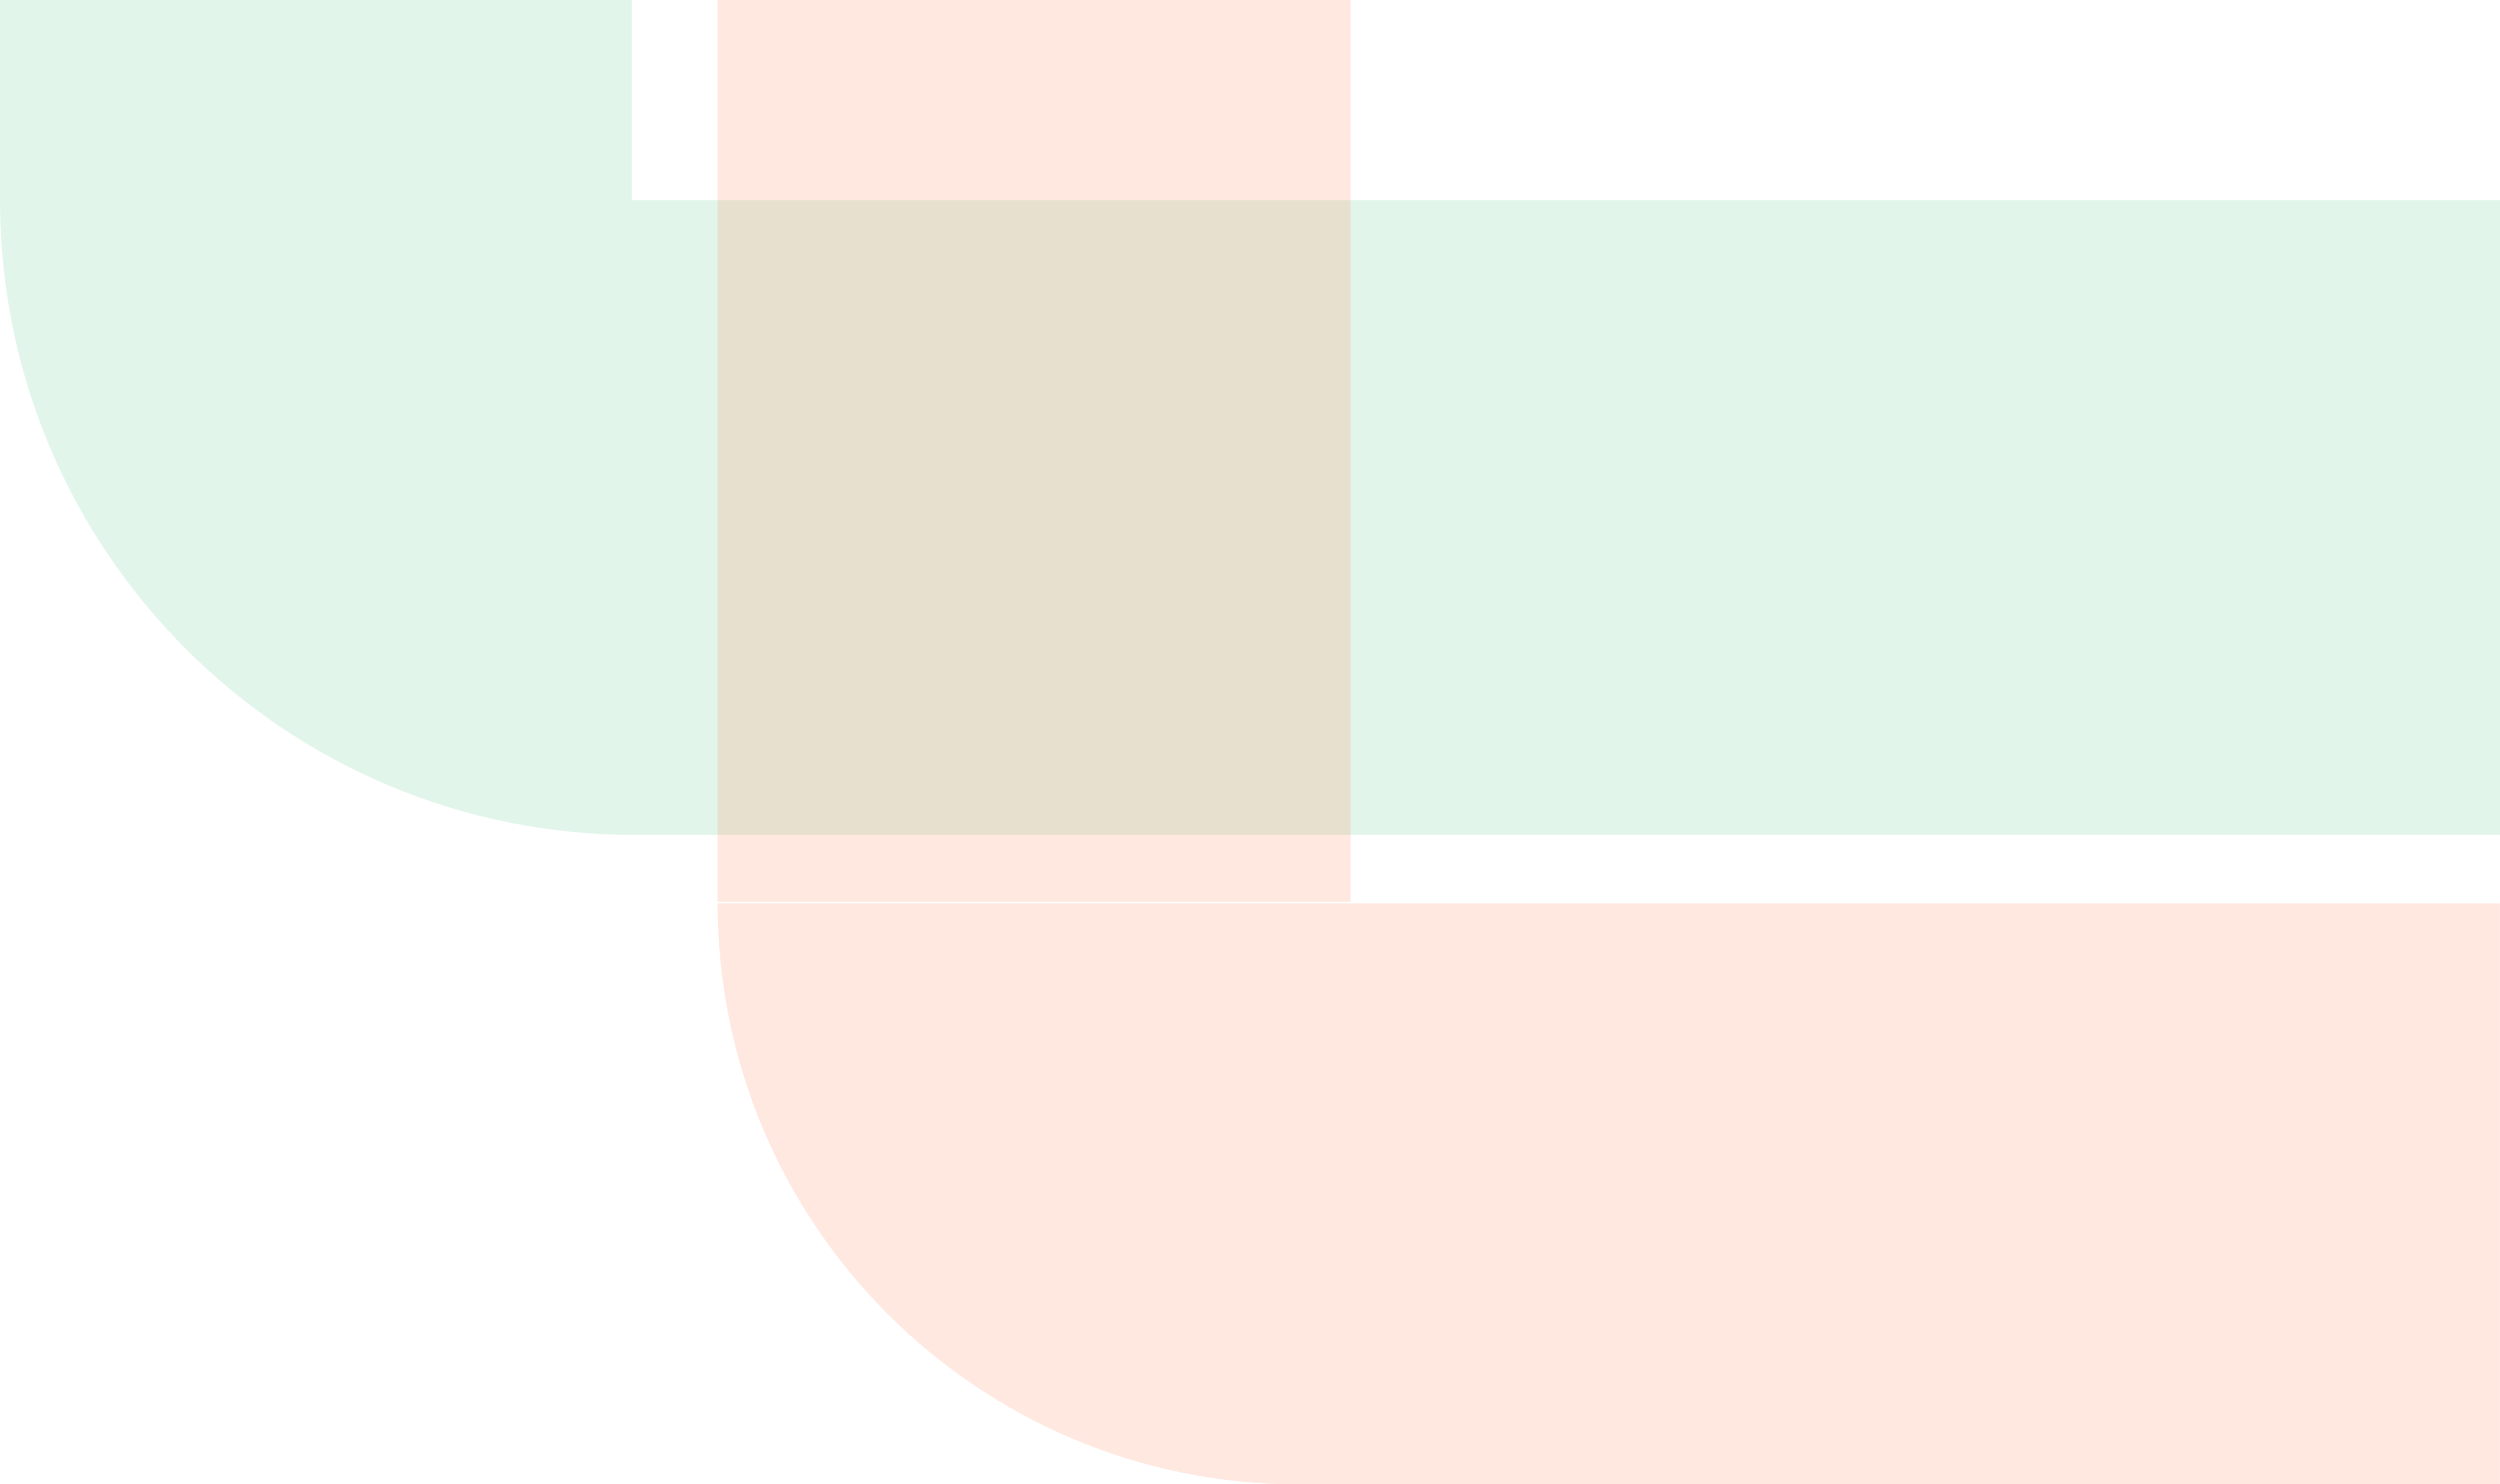
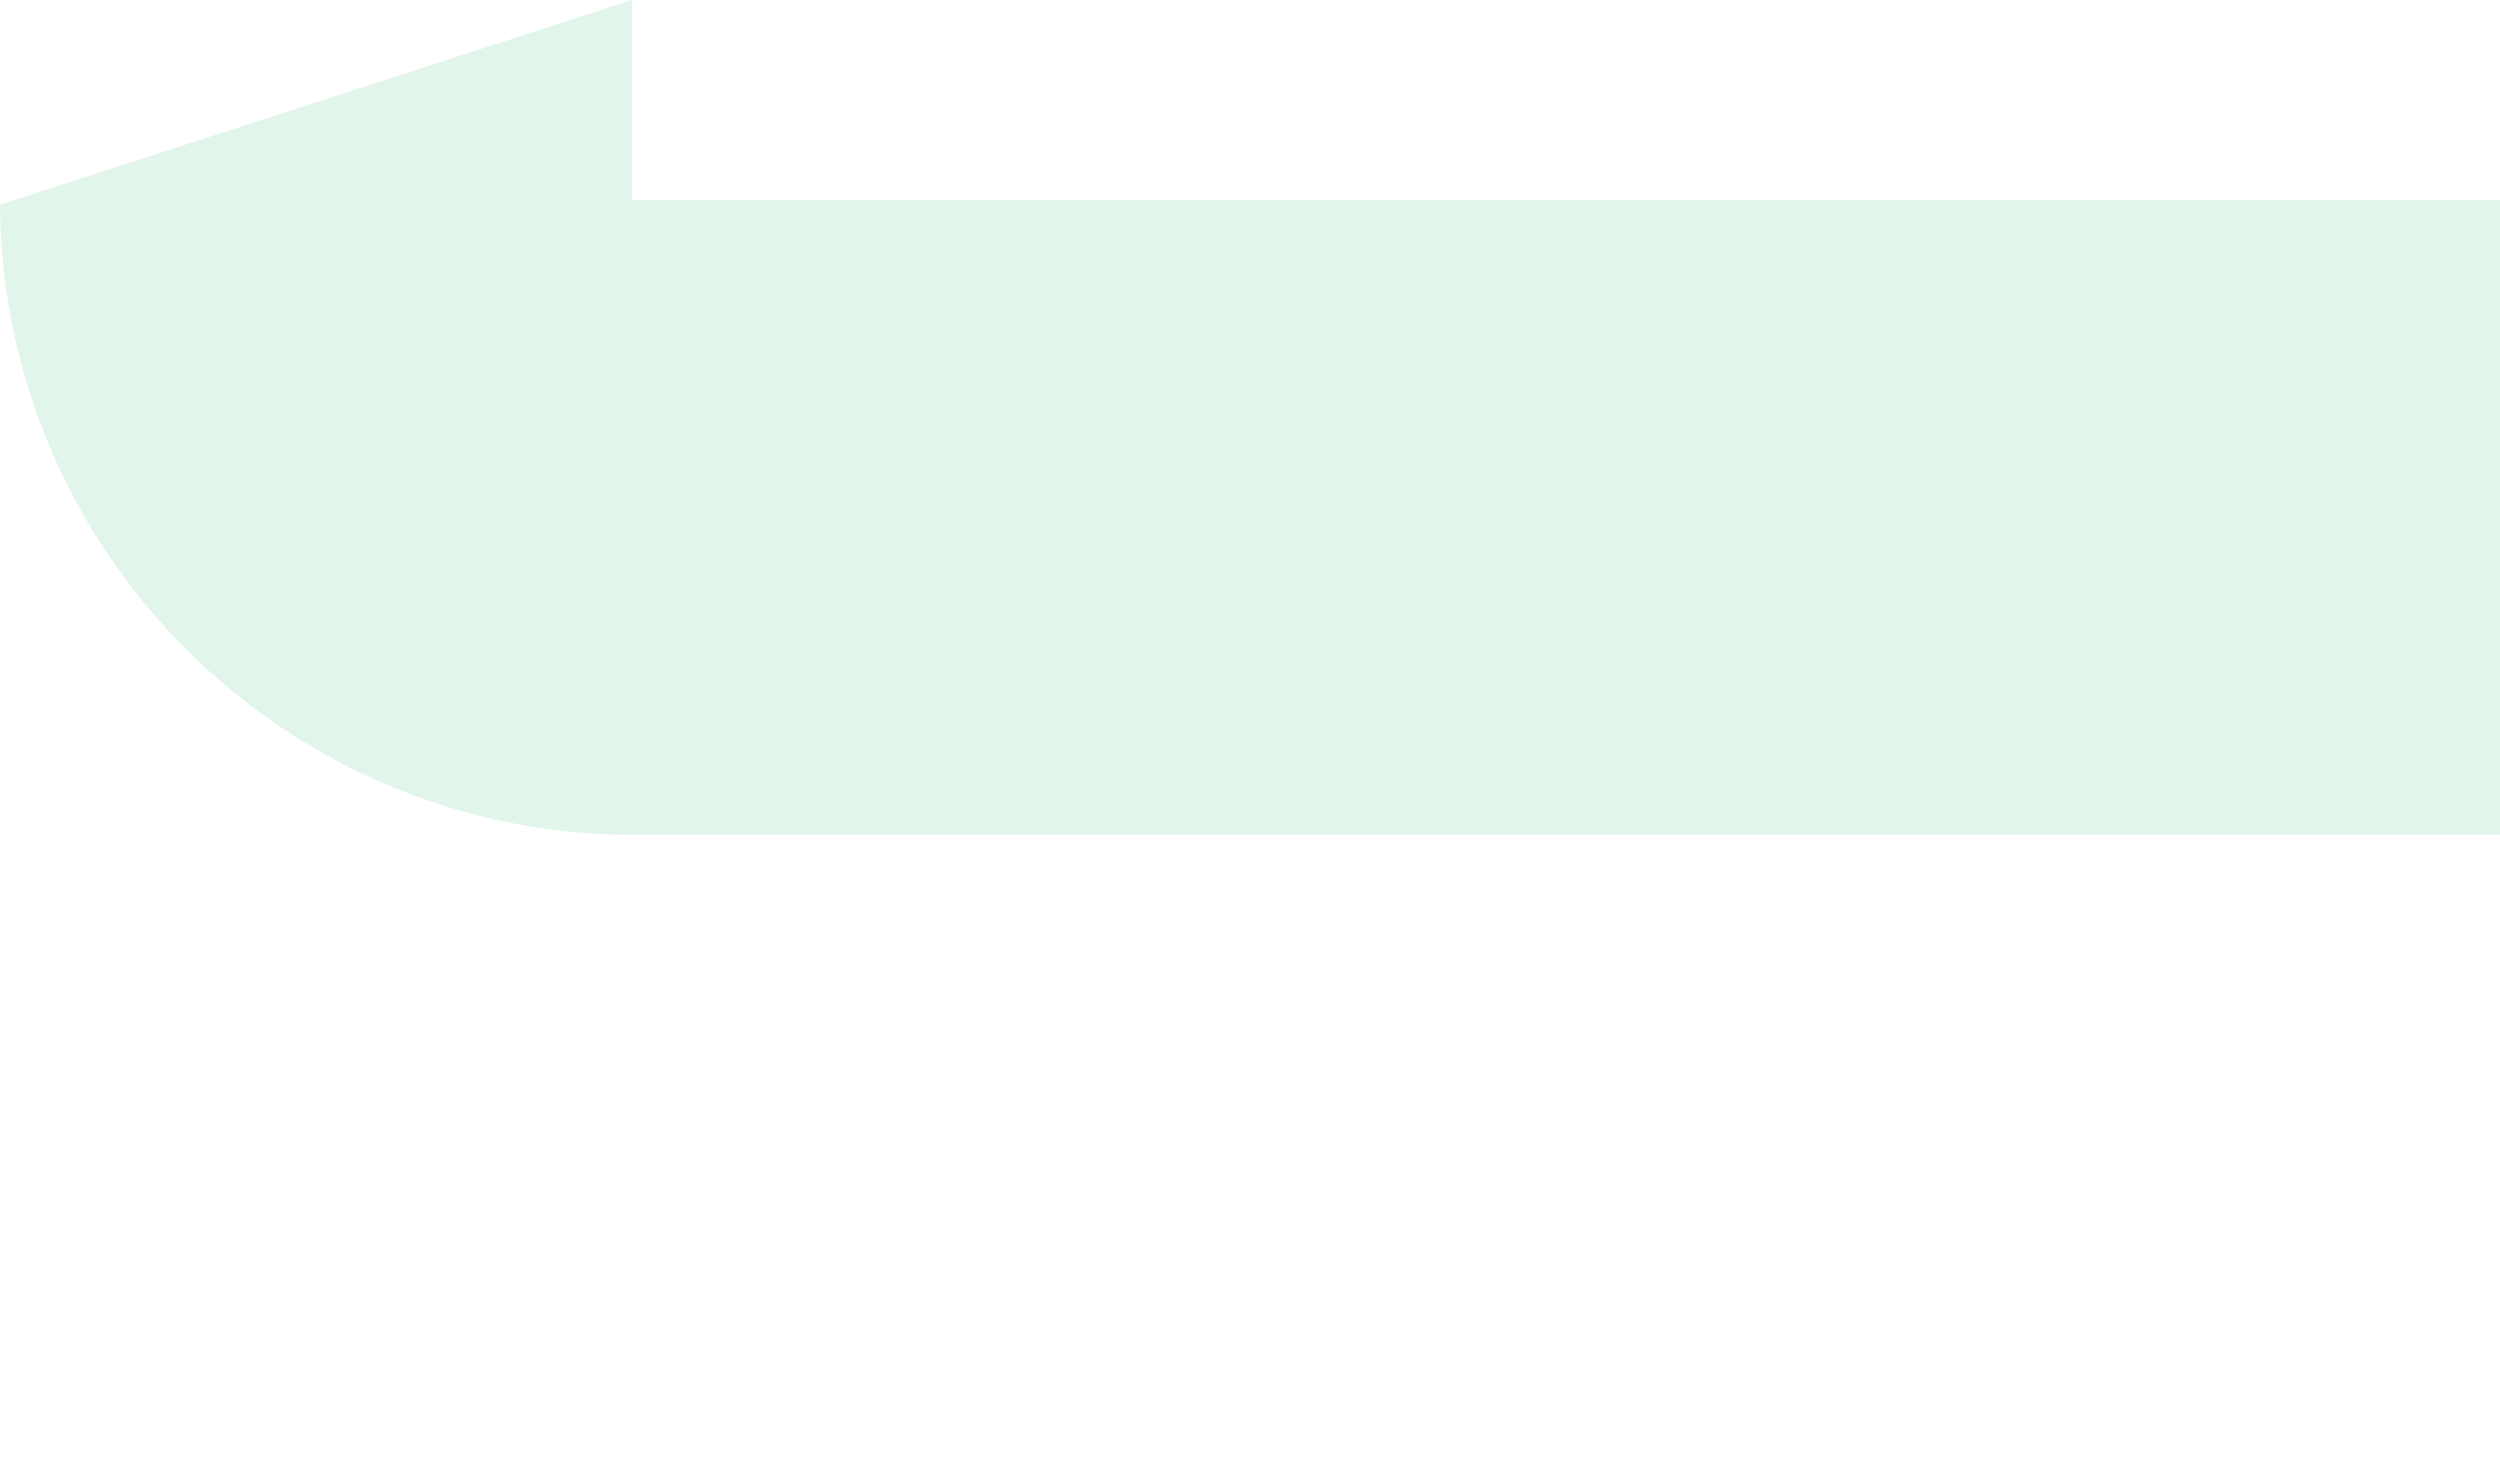
<svg xmlns="http://www.w3.org/2000/svg" width="100%" height="100%" viewBox="0 0 512 304" version="1.1" xml:space="preserve" style="fill-rule:evenodd;clip-rule:evenodd;stroke-linejoin:round;stroke-miterlimit:2;">
-   <path d="M130,171C58.509,171 0.497,113.291 0.005,41.916L-0,41.916L-0,0L129.403,0L129.403,41L512,41L512,171L130,171Z" style="fill:#6fcf97;fill-opacity:0.2;fill-rule:nonzero;" />
-   <path d="M146.971,0L276.598,0L276.598,184.67L146.971,184.67L146.971,0ZM265.971,304C200.249,304 146.971,250.722 146.971,185L511.971,185L511.971,304L265.971,304Z" style="fill:#ff8c60;fill-opacity:0.2;fill-rule:nonzero;" />
+   <path d="M130,171C58.509,171 0.497,113.291 0.005,41.916L-0,41.916L129.403,0L129.403,41L512,41L512,171L130,171Z" style="fill:#6fcf97;fill-opacity:0.2;fill-rule:nonzero;" />
</svg>